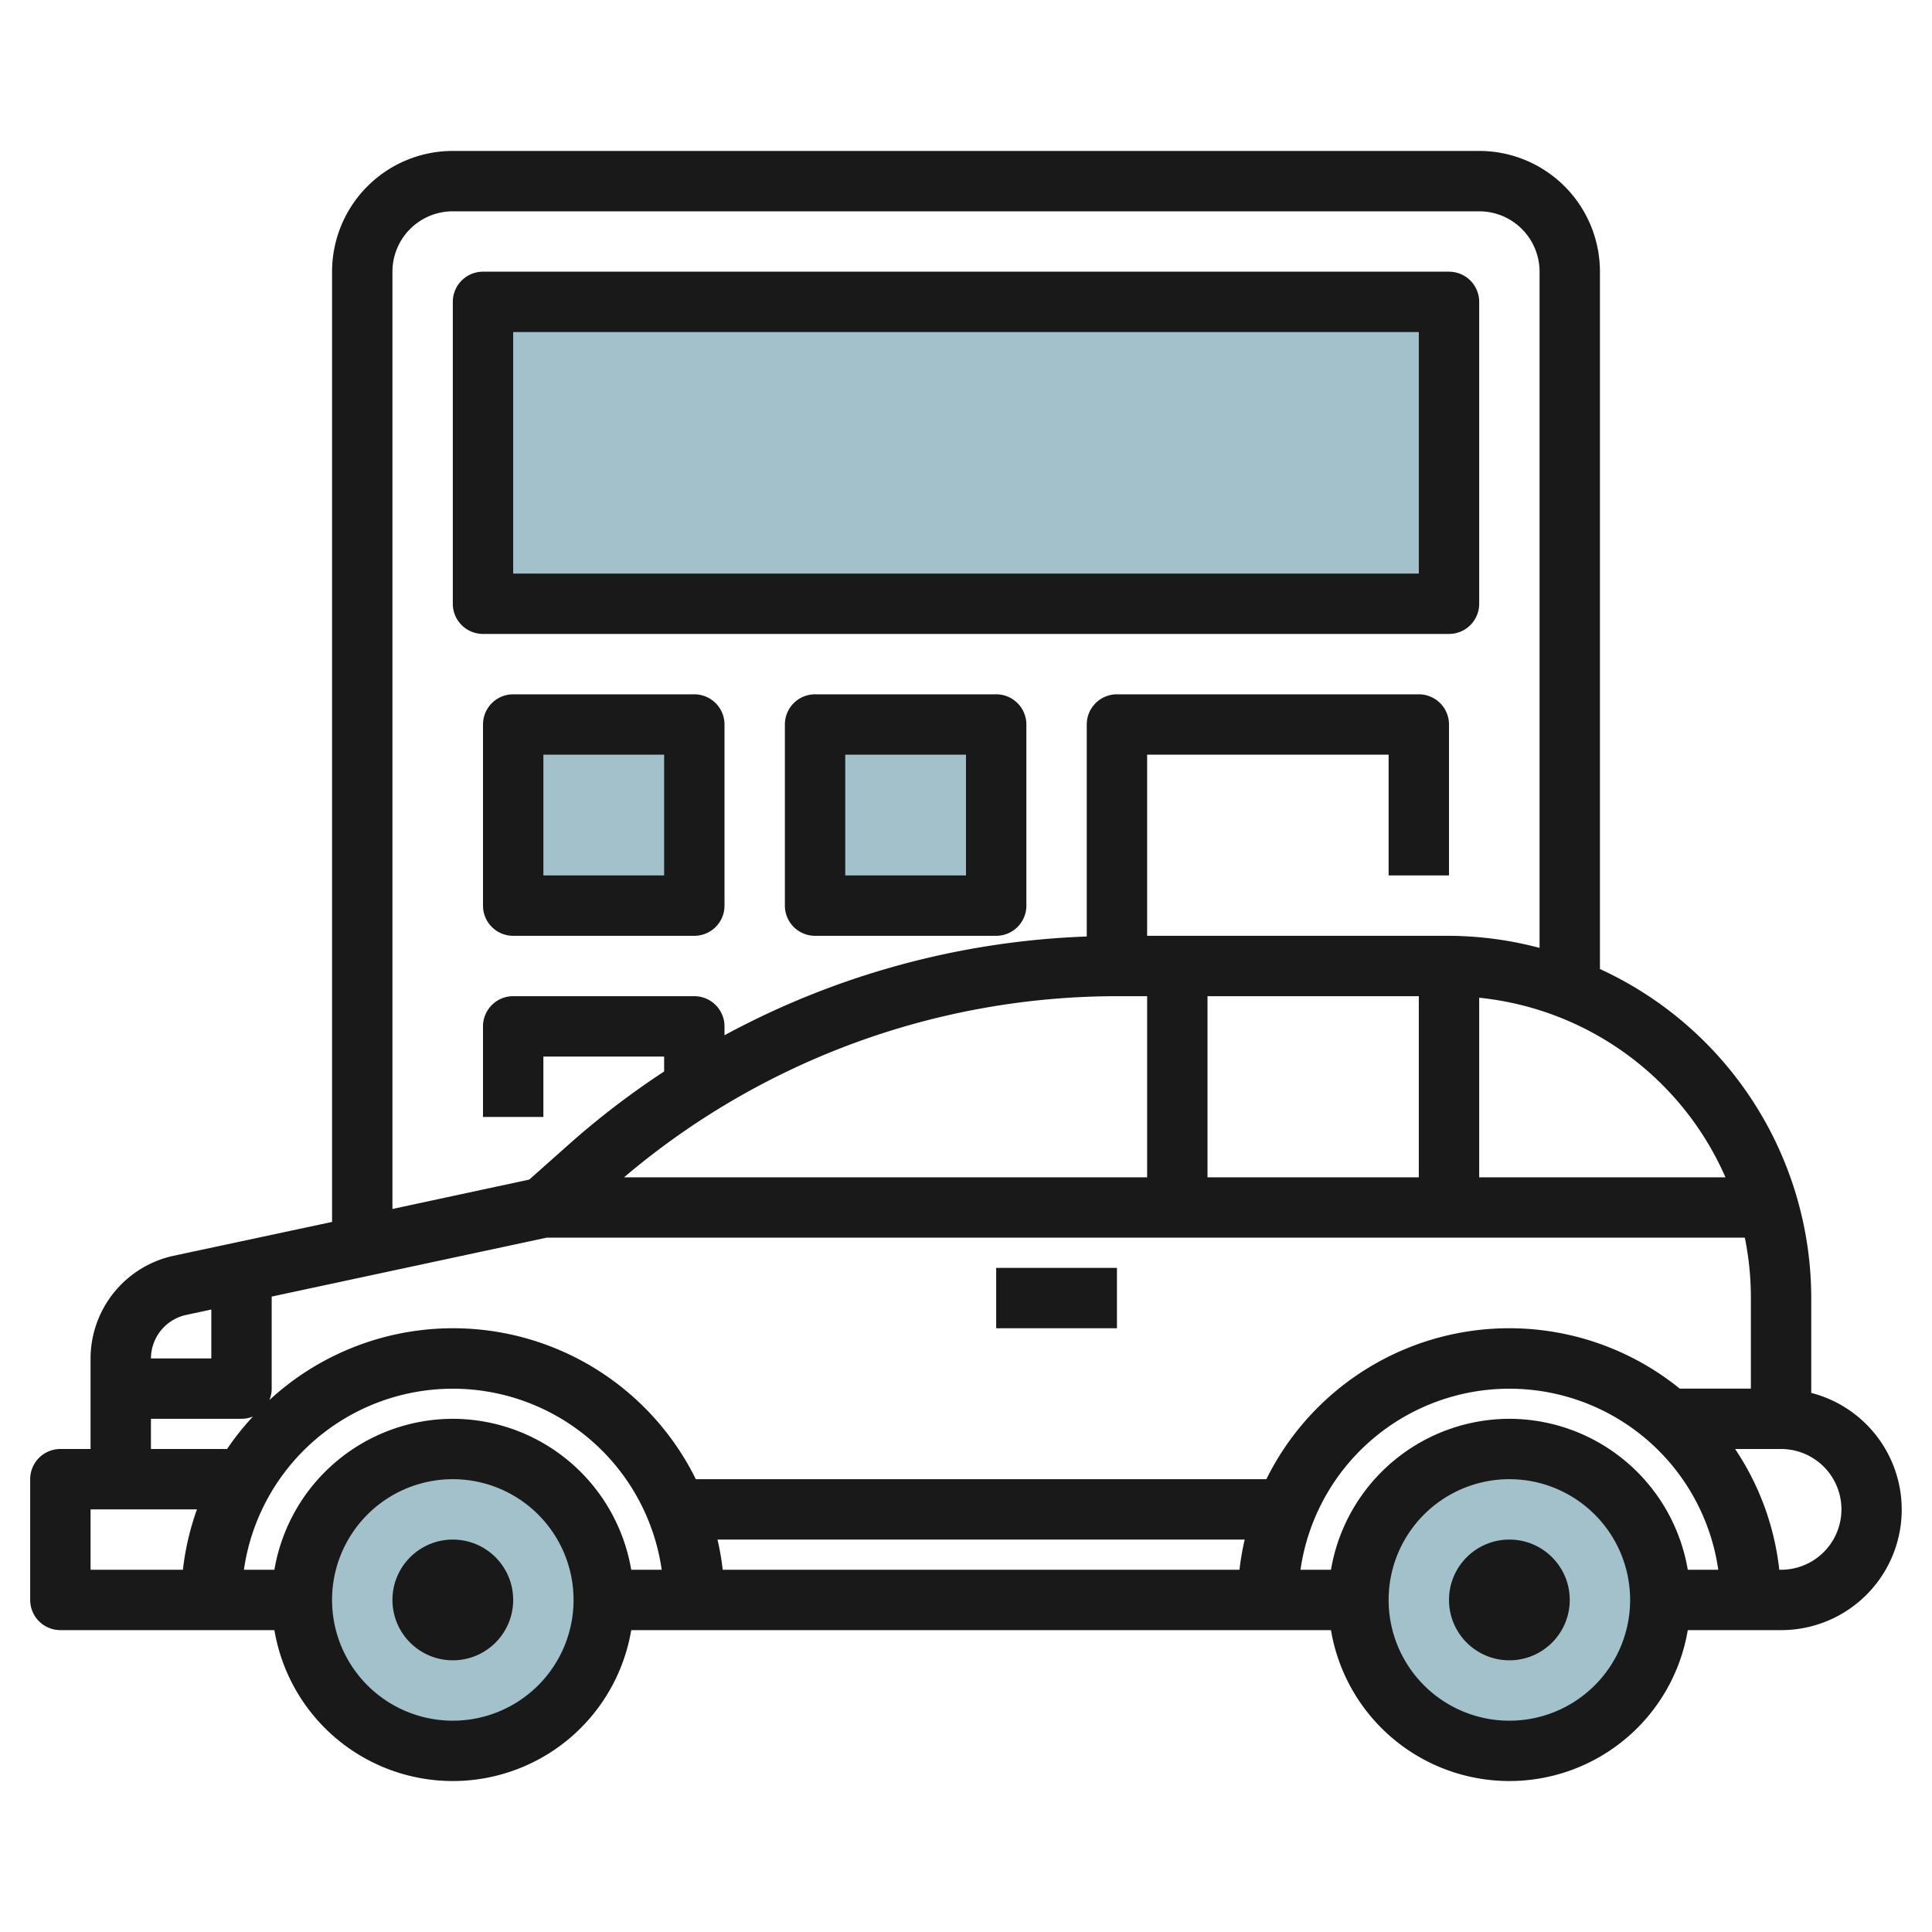
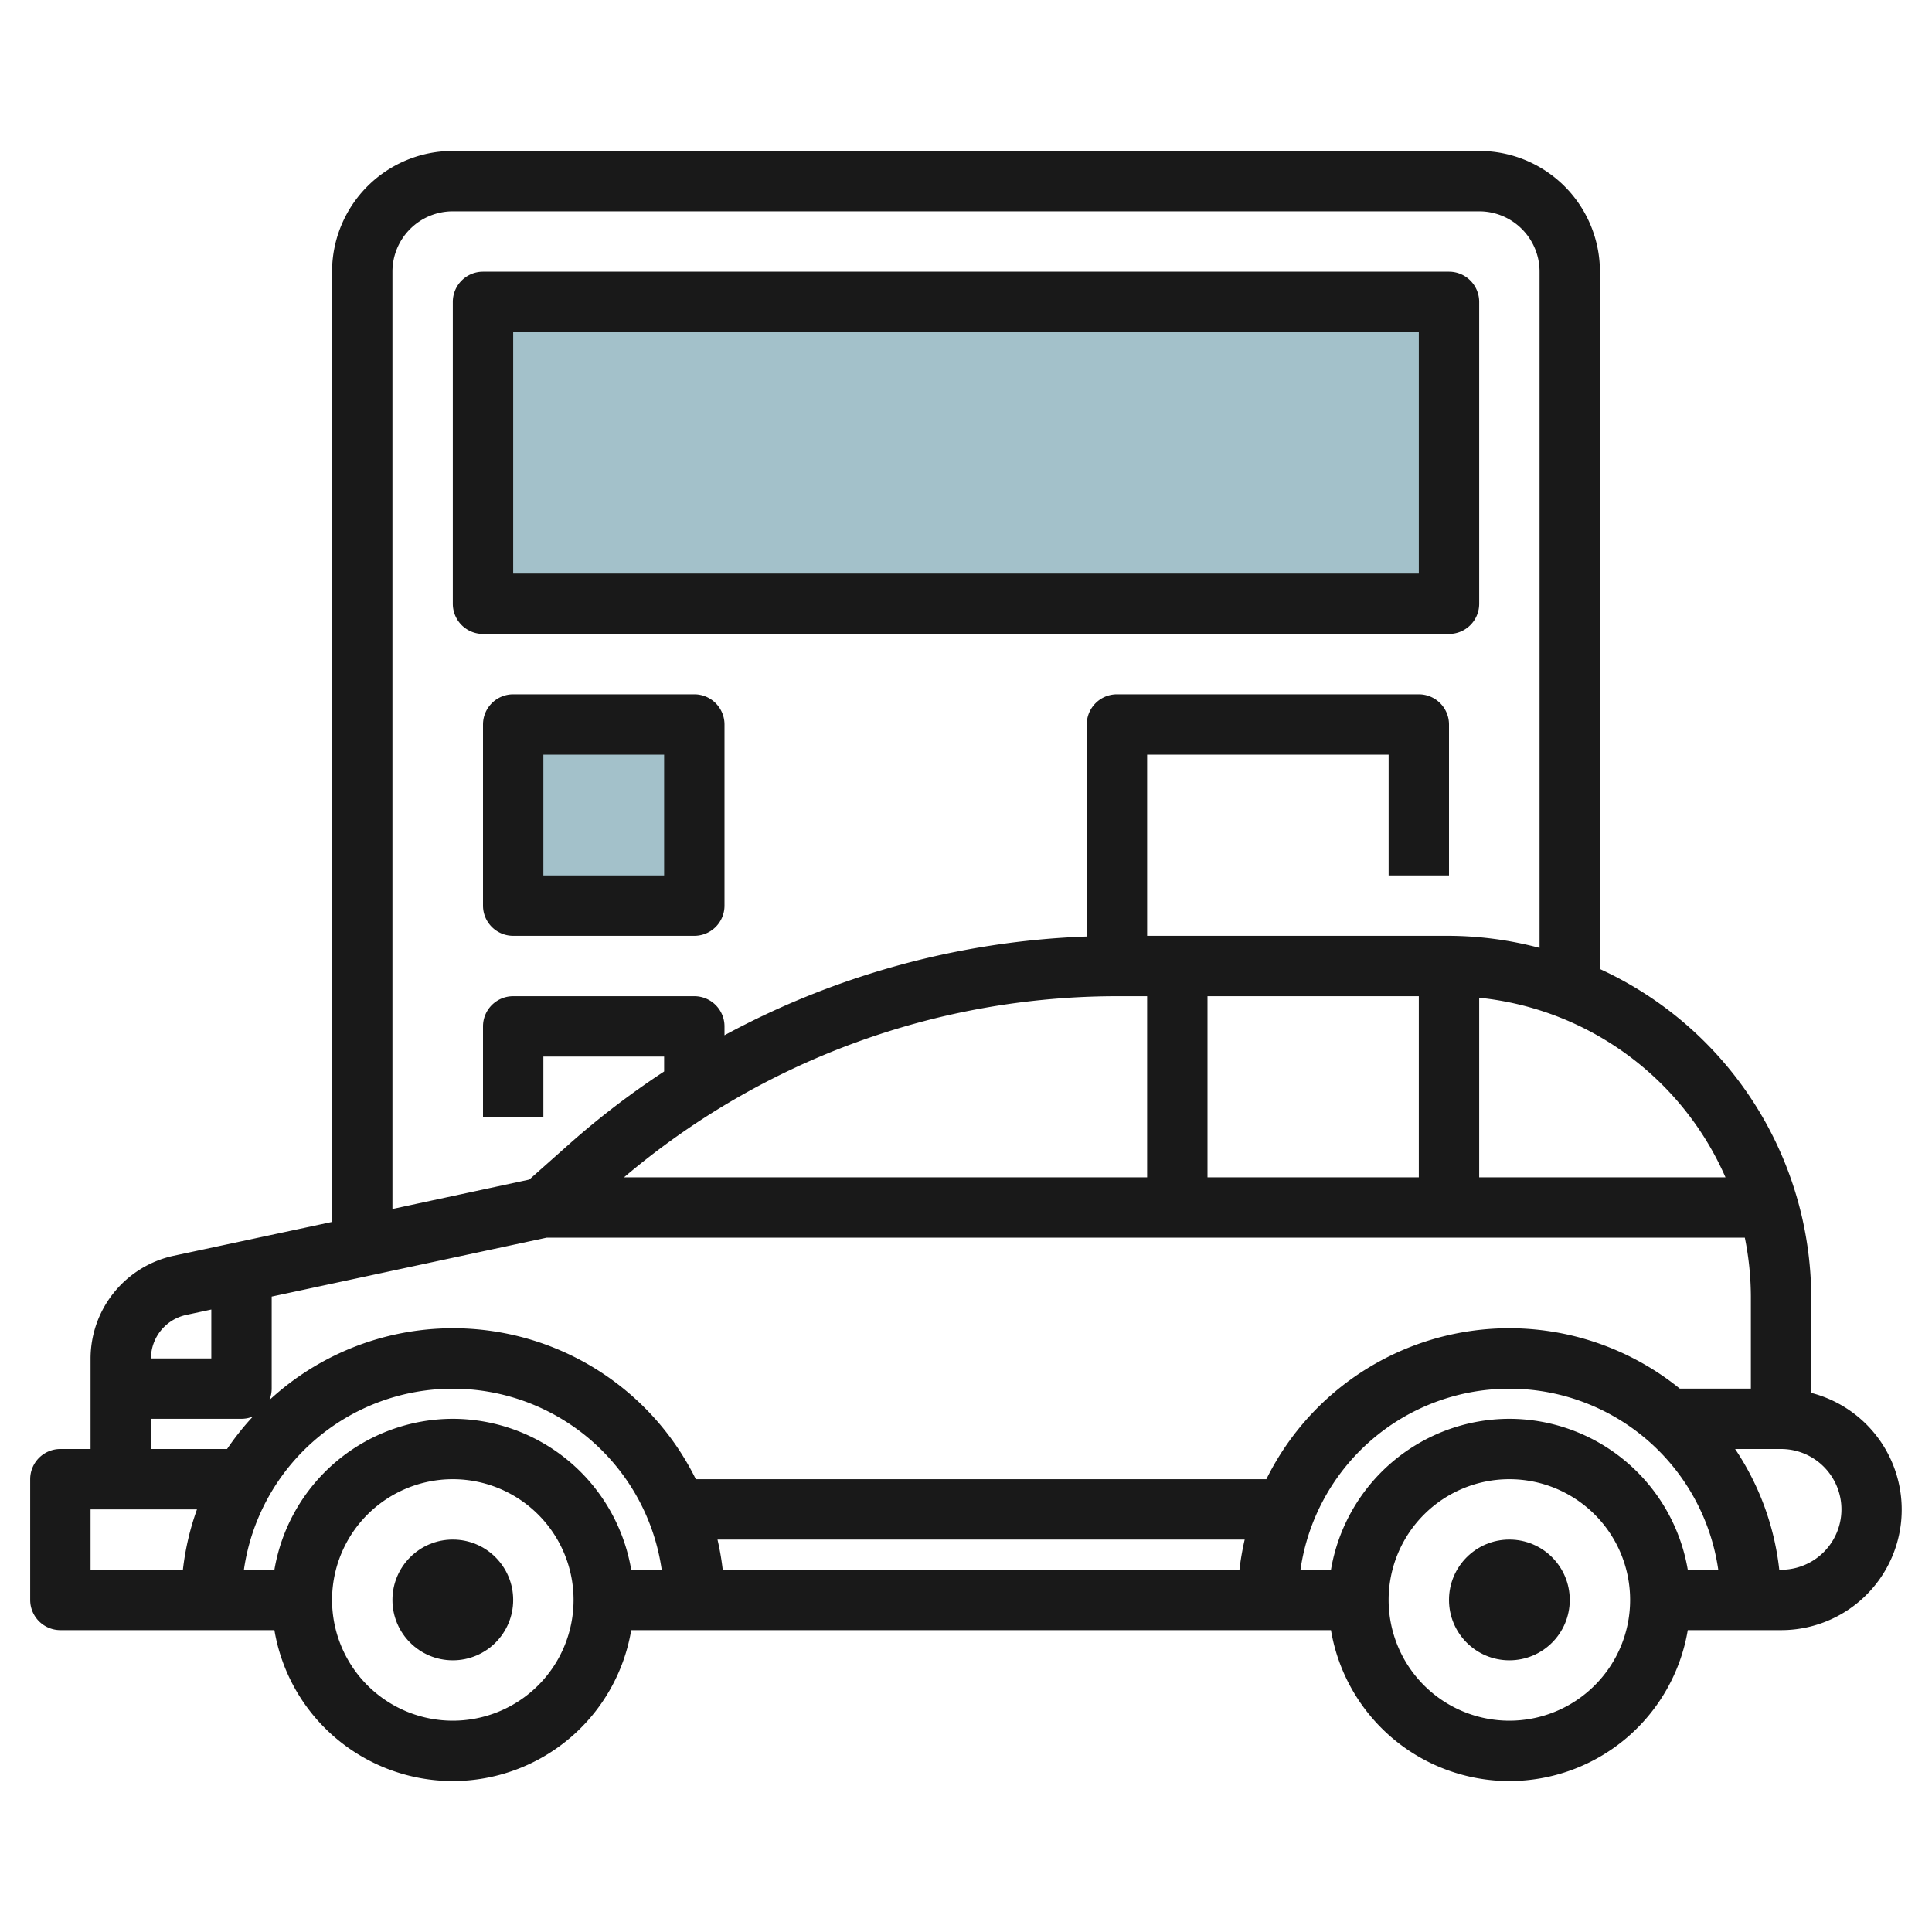
<svg xmlns="http://www.w3.org/2000/svg" id="Layer_3" height="512" viewBox="0 0 64 64" width="512" data-name="Layer 3">
-   <circle cx="15" cy="53" fill="#a3c1ca" r="5" />
-   <circle cx="50" cy="53" fill="#a3c1ca" r="5" />
  <path d="m16 10h32v10h-32z" fill="#a3c1ca" />
  <path d="m17 24h6v6h-6z" fill="#a3c1ca" />
-   <path d="m27 24h6v6h-6z" fill="#a3c1ca" />
  <g fill="#191919">
    <path d="m60 46.142v-3.142a12.008 12.008 0 0 0 -7-10.9v-23.1a4 4 0 0 0 -4-4h-34a4 4 0 0 0 -4 4v31.478l-5.253 1.122a3.489 3.489 0 0 0 -2.747 3.4v3h-1a1 1 0 0 0 -1 1v4a1 1 0 0 0 1 1h7.09a5.993 5.993 0 0 0 11.82 0h23.18a5.993 5.993 0 0 0 11.82 0h3.09a3.992 3.992 0 0 0 1-7.858zm-4.355-.142a8.975 8.975 0 0 0 -13.695 3h-18.9a8.968 8.968 0 0 0 -14.127-2.62.981.981 0 0 0 .077-.38v-3.049l9.105-1.951h39.695a9.983 9.983 0 0 1 .2 2v3zm-31.877 5h17.464a8.923 8.923 0 0 0 -.173 1h-17.118a8.923 8.923 0 0 0 -.173-1zm13.232-18h1v6h-17.328a25.264 25.264 0 0 1 16.328-6zm10 6h-7v-6h7zm10.159 0h-8.159v-5.949a10.02 10.02 0 0 1 8.159 5.949zm-44.159-30a2 2 0 0 1 2-2h34a2 2 0 0 1 2 2v22.4a11.926 11.926 0 0 0 -3-.4h-10v-6h8v4h2v-5a1 1 0 0 0 -1-1h-10a1 1 0 0 0 -1 1v7.023a27.261 27.261 0 0 0 -12 3.271v-.294a1 1 0 0 0 -1-1h-6a1 1 0 0 0 -1 1v3h2v-2h4v.494a27.4 27.4 0 0 0 -3.138 2.4l-1.329 1.181-4.533.974zm-6.834 34.559.834-.179v1.62h-2a1.481 1.481 0 0 1 1.166-1.441zm-1.166 3.441h3a.981.981 0 0 0 .38-.077 9.007 9.007 0 0 0 -.858 1.077h-2.522zm-2 3h3.525a8.869 8.869 0 0 0 -.466 2h-3.059zm12 7a4 4 0 1 1 4-4 4 4 0 0 1 -4 4zm0-10a6.006 6.006 0 0 0 -5.91 5h-1.01a6.991 6.991 0 0 1 13.84 0h-1.01a6.006 6.006 0 0 0 -5.91-5zm35 10a4 4 0 1 1 4-4 4 4 0 0 1 -4 4zm0-10a6.006 6.006 0 0 0 -5.91 5h-1.01a6.991 6.991 0 0 1 13.84 0h-1.01a6.006 6.006 0 0 0 -5.91-5zm9 5h-.059a8.931 8.931 0 0 0 -1.463-4h1.522a2 2 0 0 1 0 4z" />
    <circle cx="15" cy="53" r="2" />
    <circle cx="50" cy="53" r="2" />
-     <path d="m33 42h4v2h-4z" />
    <path d="m48 21a1 1 0 0 0 1-1v-10a1 1 0 0 0 -1-1h-32a1 1 0 0 0 -1 1v10a1 1 0 0 0 1 1zm-31-10h30v8h-30z" />
    <path d="m23 23h-6a1 1 0 0 0 -1 1v6a1 1 0 0 0 1 1h6a1 1 0 0 0 1-1v-6a1 1 0 0 0 -1-1zm-1 6h-4v-4h4z" />
-     <path d="m33 23h-6a1 1 0 0 0 -1 1v6a1 1 0 0 0 1 1h6a1 1 0 0 0 1-1v-6a1 1 0 0 0 -1-1zm-1 6h-4v-4h4z" />
  </g>
</svg>